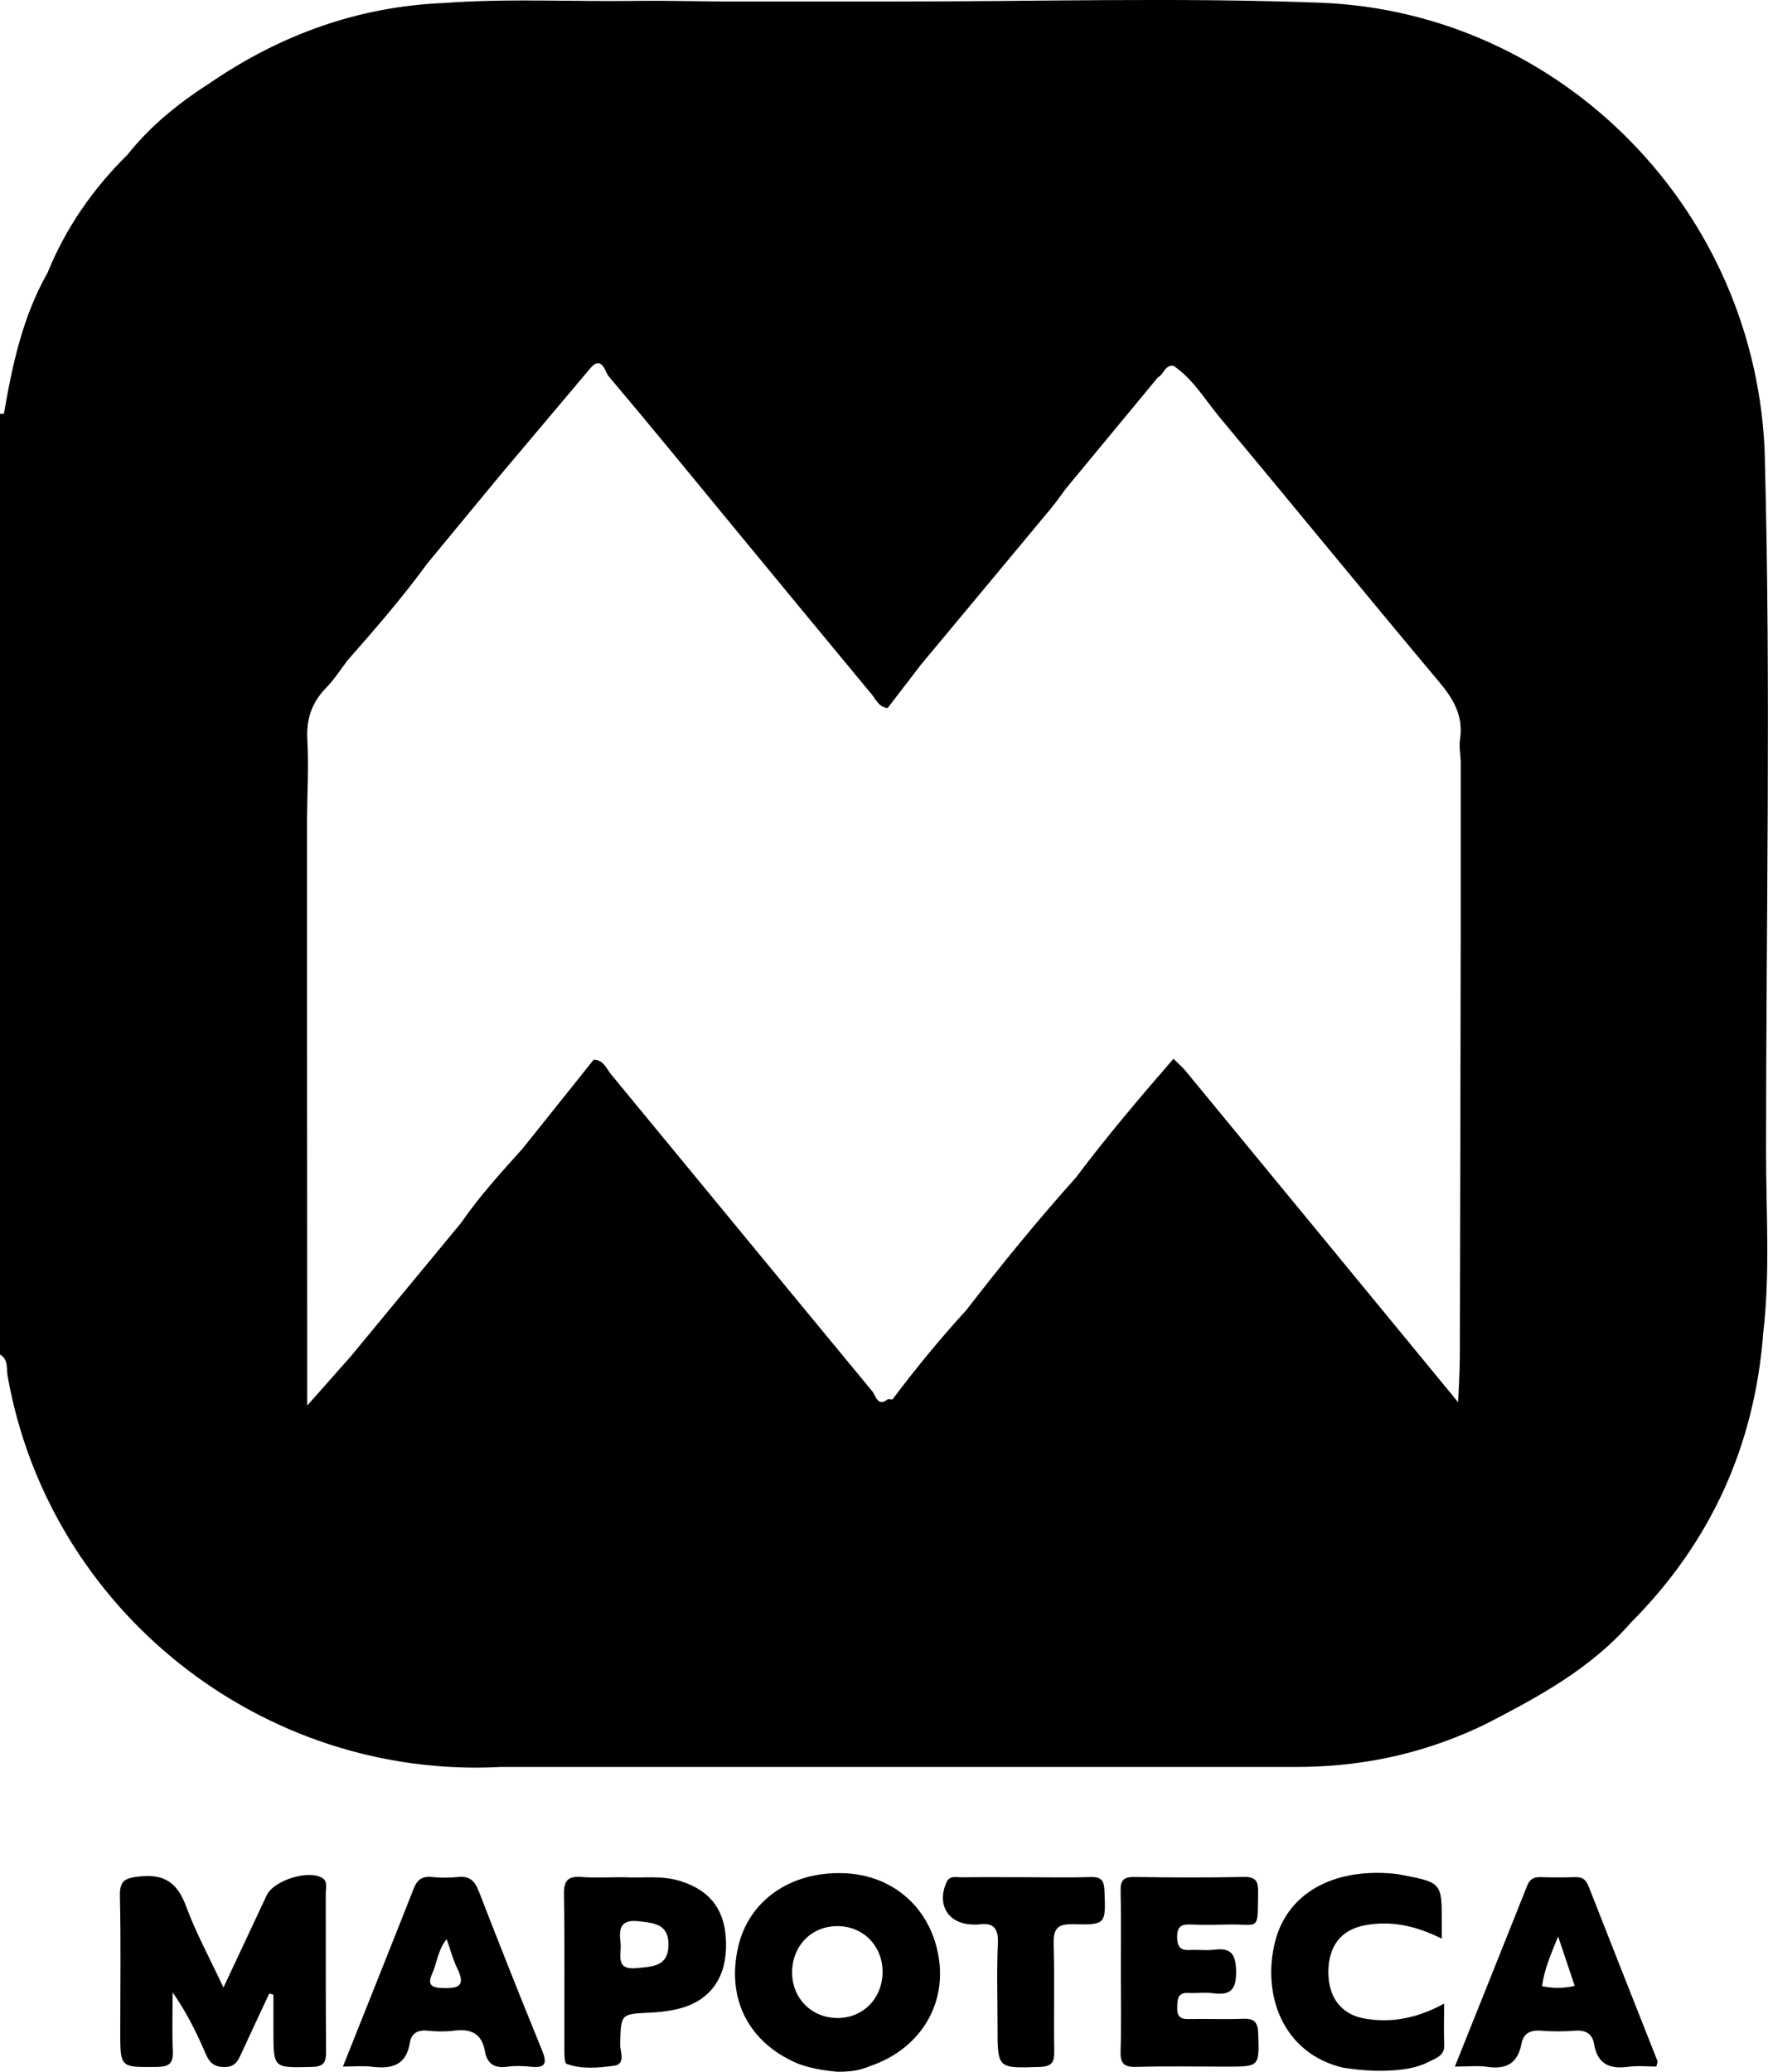
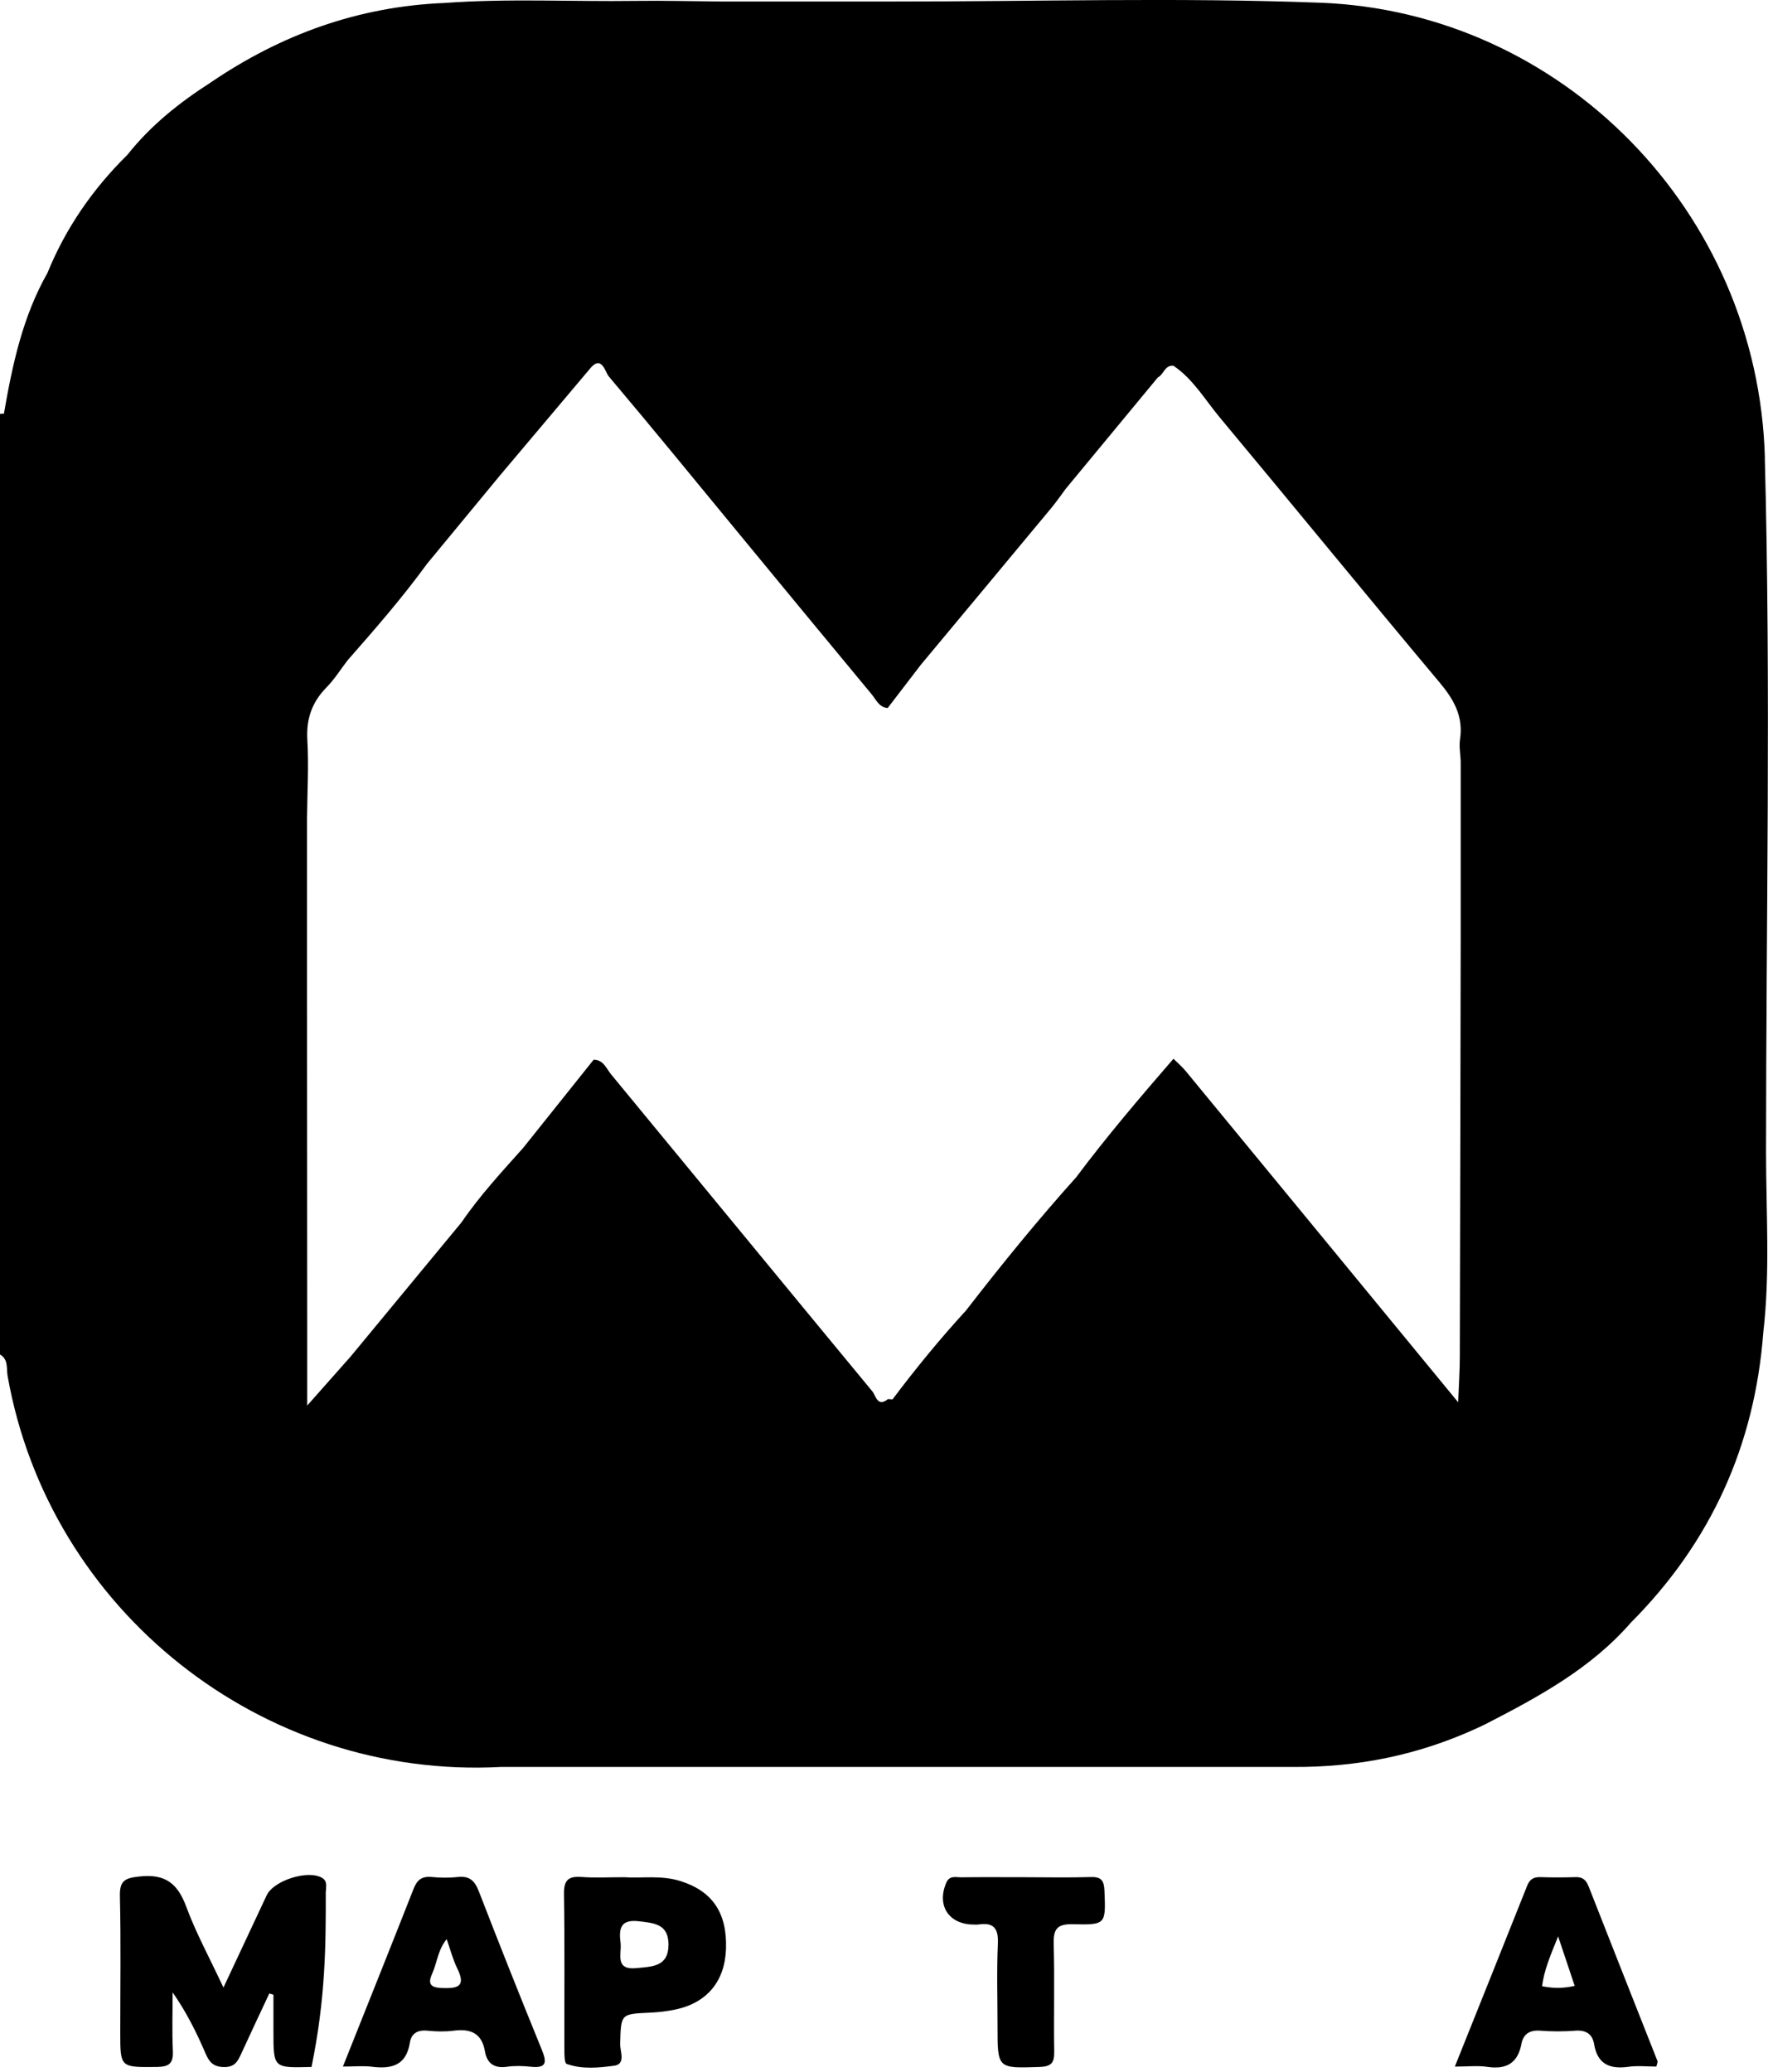
<svg xmlns="http://www.w3.org/2000/svg" fill="none" viewBox="0 0 1053 1234" height="1234" width="1053">
  <g clip-path="url(#clip0_2058_54)">
-     <path fill="black" d="M502.541 1115.71C470.851 1114.56 445.988 1131.93 439.634 1159.62C432.598 1190.41 445.647 1216.23 474.448 1228.8C477.021 1229.93 485.554 1232.9 498.708 1233.97C509.183 1233.97 513.122 1232.61 518.267 1230.56C546.938 1220.88 563.321 1195.5 559.277 1167.1C554.998 1137.15 532.524 1116.79 502.541 1115.69V1115.71ZM525.619 1175.89C524.857 1191.56 512.806 1202.66 497.421 1201.93C482.062 1201.19 471.009 1188.81 471.797 1173.29C472.61 1157.65 484.556 1146.6 500.02 1147.26C515.301 1147.89 526.354 1160.28 525.619 1175.89Z" />
-     <path fill="black" d="M860.052 1193.42C843.748 1202.27 828.573 1205.03 812.662 1202.27C798.616 1199.83 790.871 1189.25 791.16 1173.92C791.422 1158.94 798.774 1149.52 812.531 1146.81C828.468 1143.69 843.485 1147.1 858.687 1154.69C858.687 1150.57 858.687 1147.57 858.687 1144.58C858.844 1121.85 858.346 1121.22 836.082 1116.95C833.955 1116.53 831.802 1116.13 829.649 1115.95C793.365 1112.67 766.638 1128.05 759.444 1156.42C751.515 1187.65 763.671 1222.85 799.745 1231.51C813.187 1233.61 821.195 1233.4 821.195 1233.4C839.994 1233.4 847.109 1229.98 851.572 1227.75C855.773 1225.65 860.498 1224.16 860.183 1217.78C859.816 1210.2 860.105 1202.58 860.105 1193.45L860.052 1193.42Z" />
    <path fill="black" d="M1051.16 272.977C1047.25 125.899 930.074 7.112 786.487 1.627C701.579 -1.601 616.461 0.945 531.448 0.892C497.422 0.892 463.369 0.892 429.343 0.892C412.461 0.761 395.58 0.289 378.698 0.525C340.628 1.05 302.506 -1.024 264.463 1.785C213.398 3.884 167.294 20.602 125.287 49.262C106.751 61.151 89.712 74.773 75.928 92.147C55.344 112.461 39.171 135.741 28.249 162.589C13.468 188.625 7.35 217.363 2.336 246.417C1.548 246.417 0.76 246.417 -0.027 246.522V806.753C5.092 809.64 3.78 815.152 4.515 819.43C29.115 959.264 156.11 1060.05 298.411 1052.41C325.453 1052.41 352.522 1052.41 379.564 1052.41C420.574 1052.41 461.584 1052.41 502.594 1052.41C526.144 1052.41 549.721 1052.41 573.272 1052.41C610.79 1052.41 648.308 1052.41 685.826 1052.41C713.761 1052.41 741.67 1052.41 769.605 1052.41C807.963 1052.78 844.72 1045.43 879.639 1029.34C881.529 1028.45 883.419 1027.61 885.283 1026.66C916.658 1010.5 947.612 993.698 971.294 966.508C1018.95 918.663 1045.1 861.002 1050.19 793.709C1054.34 757.963 1051.84 722.139 1051.84 686.34C1051.84 548.552 1054.76 410.66 1051.11 272.977H1051.16ZM689.397 224.896C693.125 223.295 693.597 217.258 698.927 217.862C710.663 225.814 717.673 238.071 726.468 248.621C770.235 301.138 813.477 354.101 857.401 406.487C865.934 416.67 871.631 426.722 869.583 440.343C868.953 444.569 869.793 449.004 869.977 453.361C869.977 489.133 869.977 524.932 869.977 560.704C869.819 643.088 869.688 725.472 869.452 807.856C869.452 816.963 868.795 826.096 868.454 835.203C814.369 769.433 760.311 703.636 706.173 637.917C703.994 635.293 701.343 633.062 698.901 630.621C678.947 653.638 659.23 676.813 640.957 701.195C618.036 726.731 596.402 753.318 575.425 780.455C559.908 797.384 545.363 815.125 531.579 833.497C530.687 833.445 529.768 833.366 528.875 833.313C522.626 838.405 521.629 831.266 519.581 828.747C467.649 765.916 415.927 702.901 364.048 640.017C361.159 636.526 359.479 631.225 353.572 631.172C339.578 648.704 325.558 666.21 311.564 683.742C298.778 698.045 285.73 712.165 274.86 728.07C252.832 754.735 230.778 781.4 208.751 808.066C200.953 816.884 193.155 825.676 182.968 837.172V785.862C182.942 721.299 182.89 656.709 182.863 592.146C182.863 557.24 182.863 522.333 182.863 487.427C182.995 471.89 183.94 456.3 183.047 440.842C182.312 428.323 185.699 418.35 194.415 409.479C199.194 404.623 202.87 398.692 207.044 393.259C223.453 374.599 239.757 355.86 254.381 335.756L297.754 283.213C315.476 262.19 333.198 241.168 350.92 220.145C358.35 210.592 360.372 221.615 362.551 224.161C388.701 255.104 414.299 286.52 440.055 317.778C466.389 349.718 492.696 381.659 519.134 413.52C521.786 416.722 523.519 421.315 528.691 421.709C535.281 413.127 541.845 404.545 548.435 395.962C574.374 364.809 600.314 333.682 626.201 302.503C629.221 298.855 631.925 294.918 634.76 291.113C653.008 269.066 671.228 247.02 689.475 224.948L689.397 224.896Z" />
-     <path fill="black" d="M194.1 1126.63C194.1 1123.77 195.203 1120.44 191.763 1118.44C183.362 1113.56 162.988 1120.02 158.814 1128.91C150.57 1146.47 142.352 1164.03 133.084 1183.82C124.84 1166.18 116.727 1151.35 110.925 1135.66C105.831 1121.83 98.401 1116 83.226 1117.65C74.615 1118.6 71.201 1119.89 71.411 1129.33C72.042 1156.34 71.621 1183.35 71.621 1210.38C71.621 1231.66 71.621 1231.32 93.492 1231.11C100.974 1231.03 103.285 1228.78 102.943 1221.45C102.418 1209.88 102.812 1198.28 102.812 1186.68C111.135 1198.62 117.095 1210.67 122.372 1222.98C124.682 1228.36 127.203 1231.17 133.688 1231.17C140.015 1231.17 141.695 1227.52 143.743 1223.08C149.204 1211.14 154.823 1199.25 160.389 1187.36C161.203 1187.6 162.043 1187.86 162.857 1188.1C162.857 1195.37 162.857 1202.64 162.857 1209.91C162.857 1232.01 162.857 1231.66 185.541 1231.11C192.577 1230.96 194.258 1228.67 194.205 1222.06C193.916 1190.25 194.1 1158.44 194.021 1126.63H194.1Z" />
+     <path fill="black" d="M194.1 1126.63C194.1 1123.77 195.203 1120.44 191.763 1118.44C183.362 1113.56 162.988 1120.02 158.814 1128.91C150.57 1146.47 142.352 1164.03 133.084 1183.82C124.84 1166.18 116.727 1151.35 110.925 1135.66C105.831 1121.83 98.401 1116 83.226 1117.65C74.615 1118.6 71.201 1119.89 71.411 1129.33C72.042 1156.34 71.621 1183.35 71.621 1210.38C71.621 1231.66 71.621 1231.32 93.492 1231.11C100.974 1231.03 103.285 1228.78 102.943 1221.45C102.418 1209.88 102.812 1198.28 102.812 1186.68C111.135 1198.62 117.095 1210.67 122.372 1222.98C124.682 1228.36 127.203 1231.17 133.688 1231.17C140.015 1231.17 141.695 1227.52 143.743 1223.08C149.204 1211.14 154.823 1199.25 160.389 1187.36C161.203 1187.6 162.043 1187.86 162.857 1188.1C162.857 1195.37 162.857 1202.64 162.857 1209.91C162.857 1232.01 162.857 1231.66 185.541 1231.11C193.916 1190.25 194.1 1158.44 194.021 1126.63H194.1Z" />
    <path fill="black" d="M405.058 1120.33C393.505 1116.76 381.691 1118.84 371.767 1118.1C362.184 1118.1 354.307 1118.55 346.509 1117.97C338.791 1117.39 335.771 1119.54 335.903 1127.97C336.375 1158.89 336.06 1189.83 336.139 1220.77C336.139 1223.71 336.139 1228.8 337.478 1229.28C346.588 1232.61 356.408 1231.59 365.649 1230.4C373.001 1229.46 369.22 1221.82 369.351 1217.36C369.876 1199.46 369.587 1199.57 387.047 1198.78C392.245 1198.54 397.496 1197.94 402.563 1196.84C421.204 1192.82 431.732 1179.96 432.389 1160.88C433.15 1139.28 424.25 1126.29 405.031 1120.33H405.058ZM379.144 1172.24C366.148 1173.56 370.191 1164.11 369.64 1157.65C368.59 1149.41 368.931 1143.01 380.404 1144.32C389.646 1145.4 398.126 1145.97 398.153 1158.2C398.153 1171.51 388.386 1171.3 379.144 1172.24Z" />
-     <path fill="black" d="M740.411 1202.4C729.541 1202.87 718.619 1202.32 707.75 1202.58C702.499 1202.72 700.95 1200.43 701.133 1195.55C701.317 1190.88 701.238 1186.68 707.776 1187.05C712.554 1187.31 717.438 1186.55 722.137 1187.18C732.587 1188.62 736.42 1185.47 736.21 1174.03C736 1163.58 733.033 1159.99 722.951 1161.3C718.252 1161.9 713.368 1161.14 708.59 1161.46C702.84 1161.83 701.133 1159.25 701.081 1153.77C701.028 1148.05 703.129 1146.03 708.721 1146.26C716.125 1146.58 723.529 1146.47 730.933 1146.29C750.597 1145.82 748.917 1150.99 749.311 1127.23C749.416 1120.96 748.313 1117.79 740.909 1117.94C719.144 1118.39 697.353 1118.28 675.561 1117.97C669.313 1117.89 667.265 1119.86 667.422 1126.13C667.79 1142.25 667.554 1158.36 667.554 1174.5C667.554 1190.2 667.921 1205.89 667.396 1221.56C667.16 1228.93 669.313 1231.32 676.822 1231.09C694.675 1230.56 712.554 1230.93 730.408 1230.93C750.256 1230.93 749.967 1230.93 749.39 1211.46C749.206 1204.79 747.394 1202.14 740.437 1202.43L740.411 1202.4Z" />
    <path fill="black" d="M285.073 1126.24C282.657 1120.04 279.454 1117.24 272.707 1117.97C267.535 1118.55 262.231 1118.47 257.059 1117.97C251.362 1117.42 248.421 1119.65 246.373 1124.9C232.721 1159.62 218.832 1194.24 204.234 1230.88C211.139 1230.88 216.417 1230.35 221.536 1230.98C233.22 1232.43 241.962 1230.25 244.115 1216.63C244.982 1211.14 248.736 1208.94 254.539 1209.51C259.711 1210.04 265.04 1210.17 270.186 1209.51C280.216 1208.23 286.937 1210.85 288.827 1221.85C290.035 1228.86 294.236 1232.06 301.771 1231.01C306.47 1230.35 311.38 1230.46 316.106 1230.98C325.768 1232.01 325.715 1228.23 322.617 1220.67C309.805 1189.3 297.308 1157.81 285.073 1126.21V1126.24ZM263.255 1184.11C256.324 1183.87 254.696 1181.56 257.348 1175.68C260.341 1169.04 260.787 1161.35 266.038 1154.98C268.217 1161.14 269.714 1167.1 272.365 1172.48C277.669 1183.29 272.602 1184.42 263.281 1184.11H263.255Z" />
    <path fill="black" d="M946.036 1123.38C944.54 1119.54 942.466 1117.94 938.396 1118.05C931.439 1118.26 924.455 1118.28 917.497 1118.05C913.48 1117.92 911.091 1119.28 909.595 1123.09C895.496 1158.52 881.292 1193.92 866.484 1230.9C874.44 1230.9 880.189 1230.22 885.703 1231.03C897.019 1232.74 903.924 1229.04 906.155 1217.36C907.284 1211.46 911.091 1209.01 917.419 1209.51C924.35 1210.06 931.36 1210.04 938.291 1209.51C944.619 1209.04 948.425 1211.53 949.423 1217.49C951.445 1229.56 958.796 1232.53 969.876 1231.01C975.389 1230.25 981.06 1230.88 986.521 1230.88C986.862 1229.22 987.414 1228.23 987.151 1227.54C973.473 1192.8 959.663 1158.1 946.063 1123.32L946.036 1123.38ZM918.443 1183.01C919.677 1173.32 923.405 1164.71 927.999 1153.35C931.78 1164.66 934.773 1173.58 937.871 1182.82C930.782 1184.4 924.849 1184.32 918.416 1183.01H918.443Z" />
    <path fill="black" d="M649.621 1118C636.546 1118.39 623.471 1118.13 610.396 1118.1C597.767 1118.1 585.113 1118 572.484 1118.15C569.307 1118.21 565.553 1116.84 563.61 1121.36C557.729 1134.92 565.054 1146.24 579.914 1146.29C580.781 1146.29 581.673 1146.39 582.513 1146.29C591.361 1144.9 594.748 1148.07 594.328 1157.55C593.567 1174.08 594.118 1190.67 594.118 1207.23C594.118 1232.22 594.118 1231.93 619.165 1231.11C626.175 1230.88 627.987 1228.62 627.882 1221.98C627.54 1200.64 628.17 1179.25 627.567 1157.91C627.304 1148.94 629.641 1145.87 639.04 1146.1C658.836 1146.58 658.573 1146.05 657.812 1126.26C657.576 1120.15 655.974 1117.81 649.647 1118H649.621Z" />
  </g>
  <defs>
    <clipPath id="clip0_2058_54">
      <rect fill="white" height="1234" width="1053" />
    </clipPath>
  </defs>
</svg>